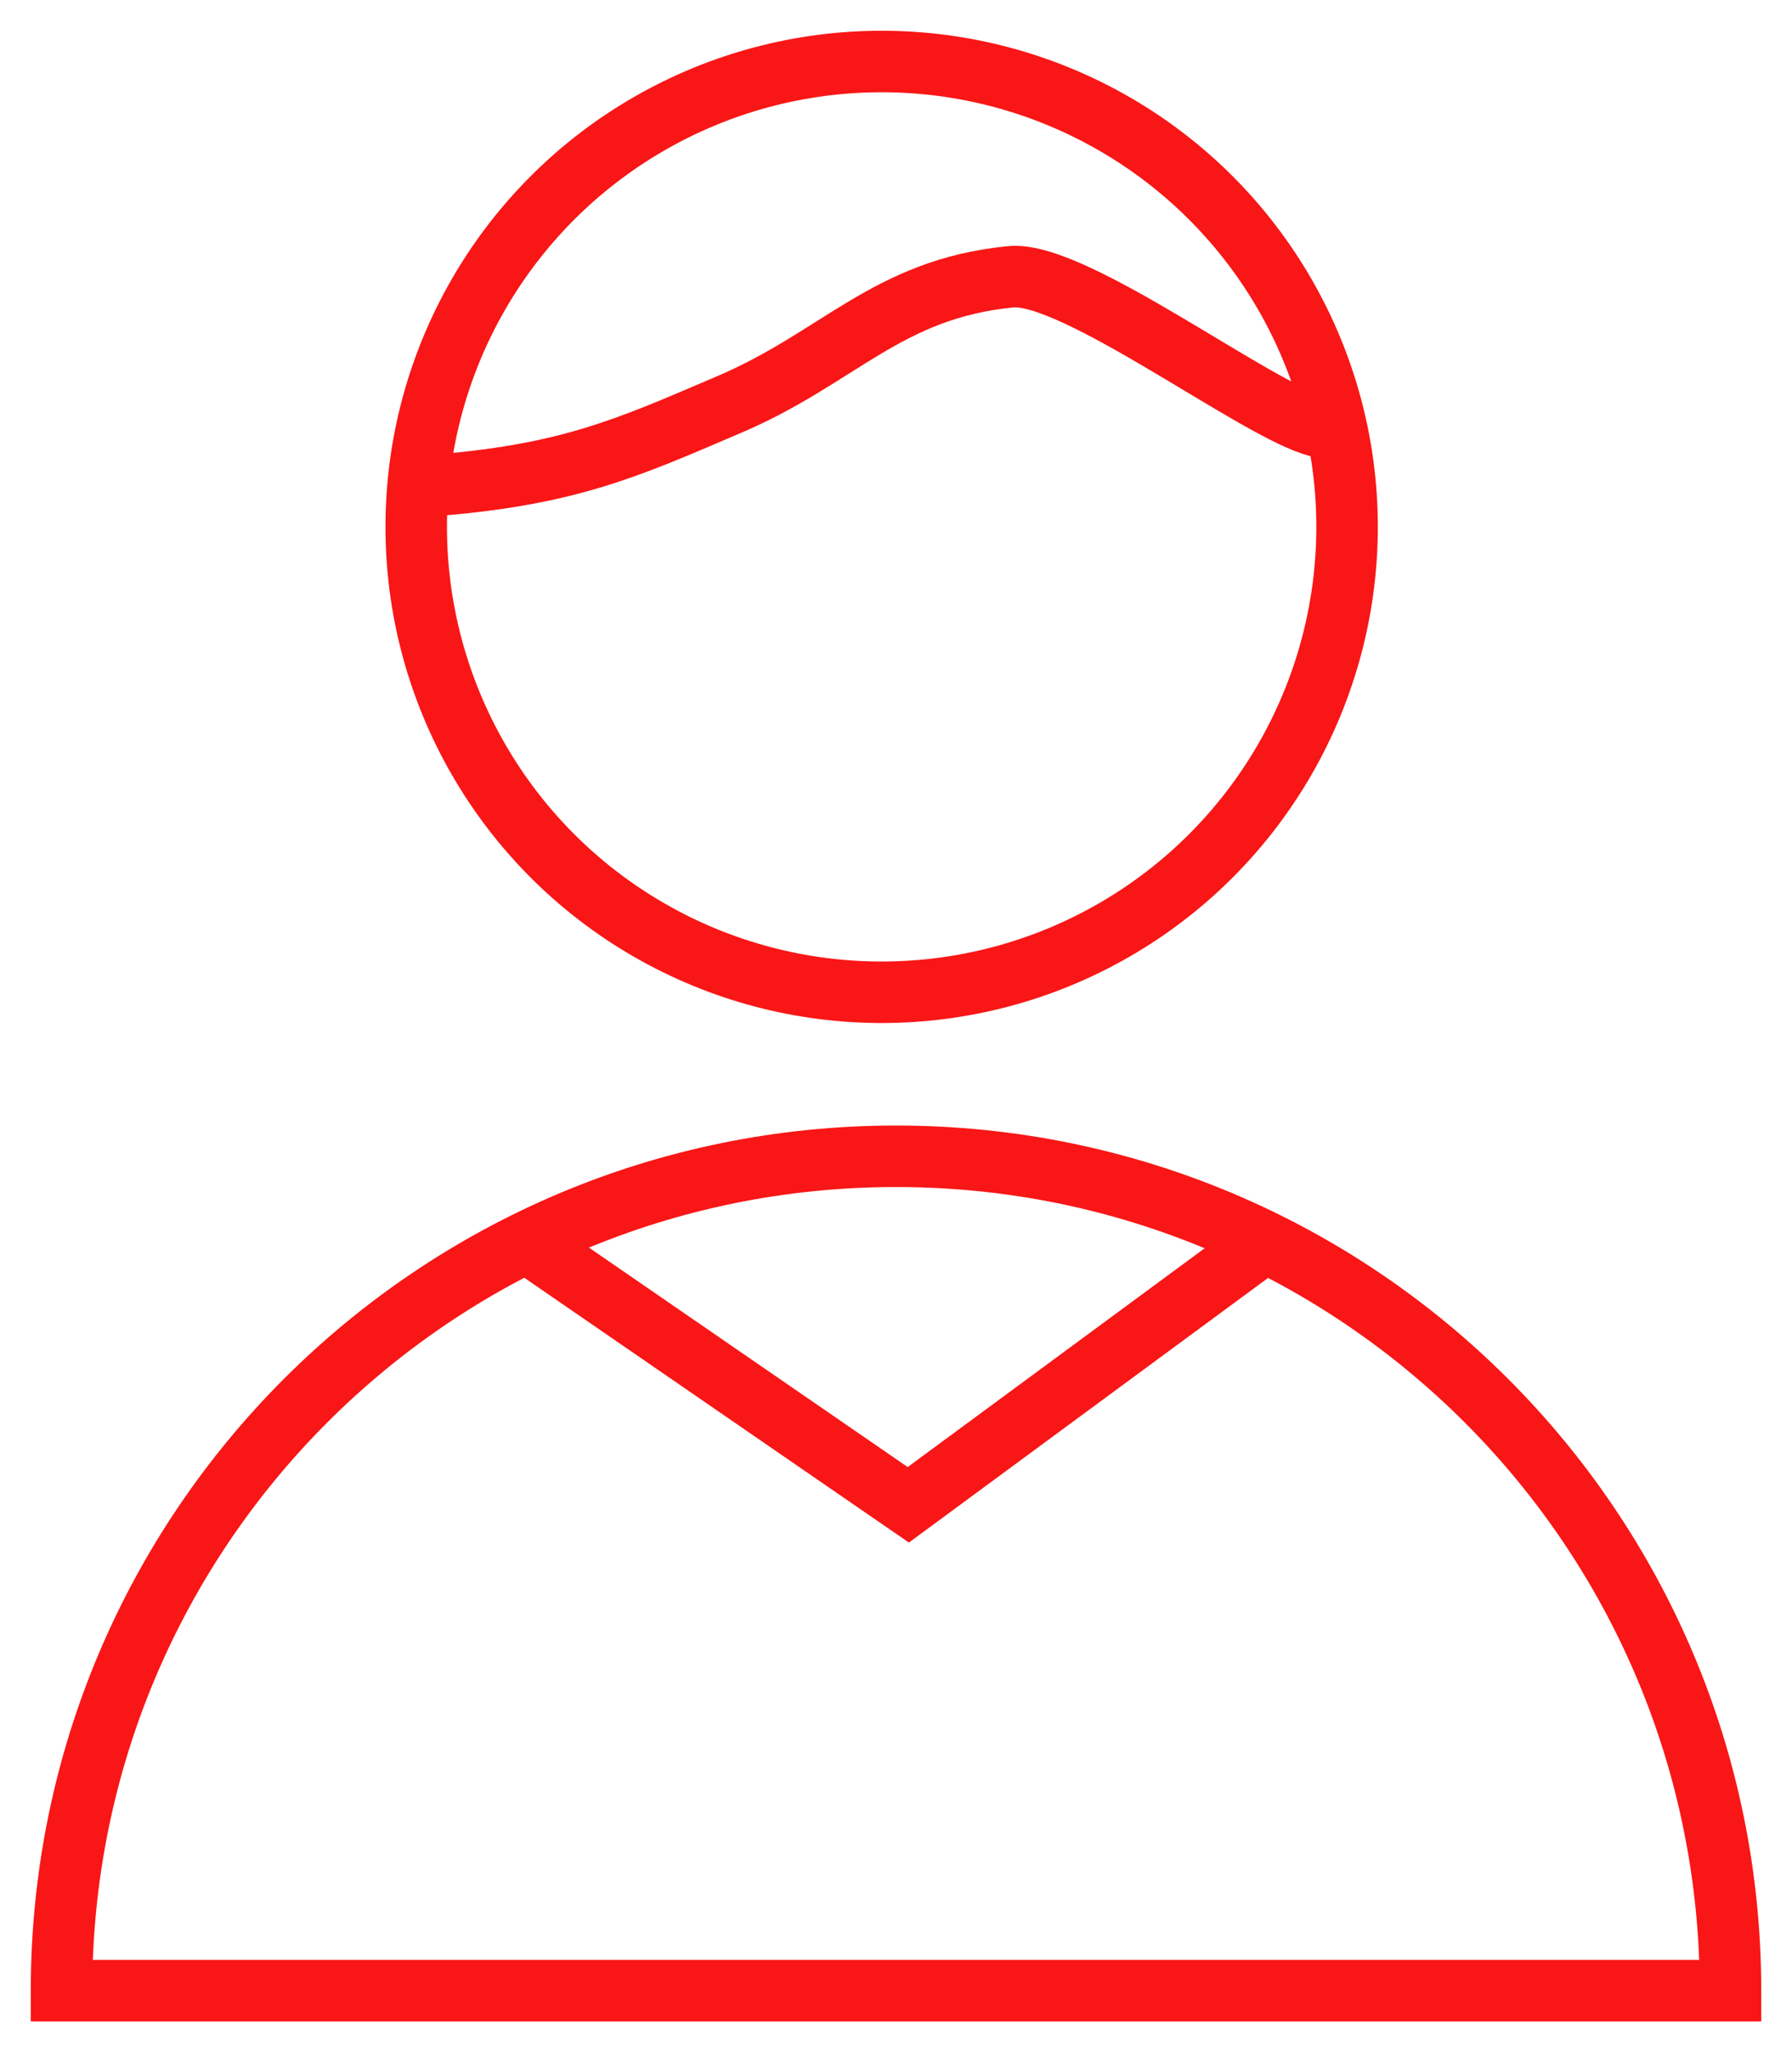
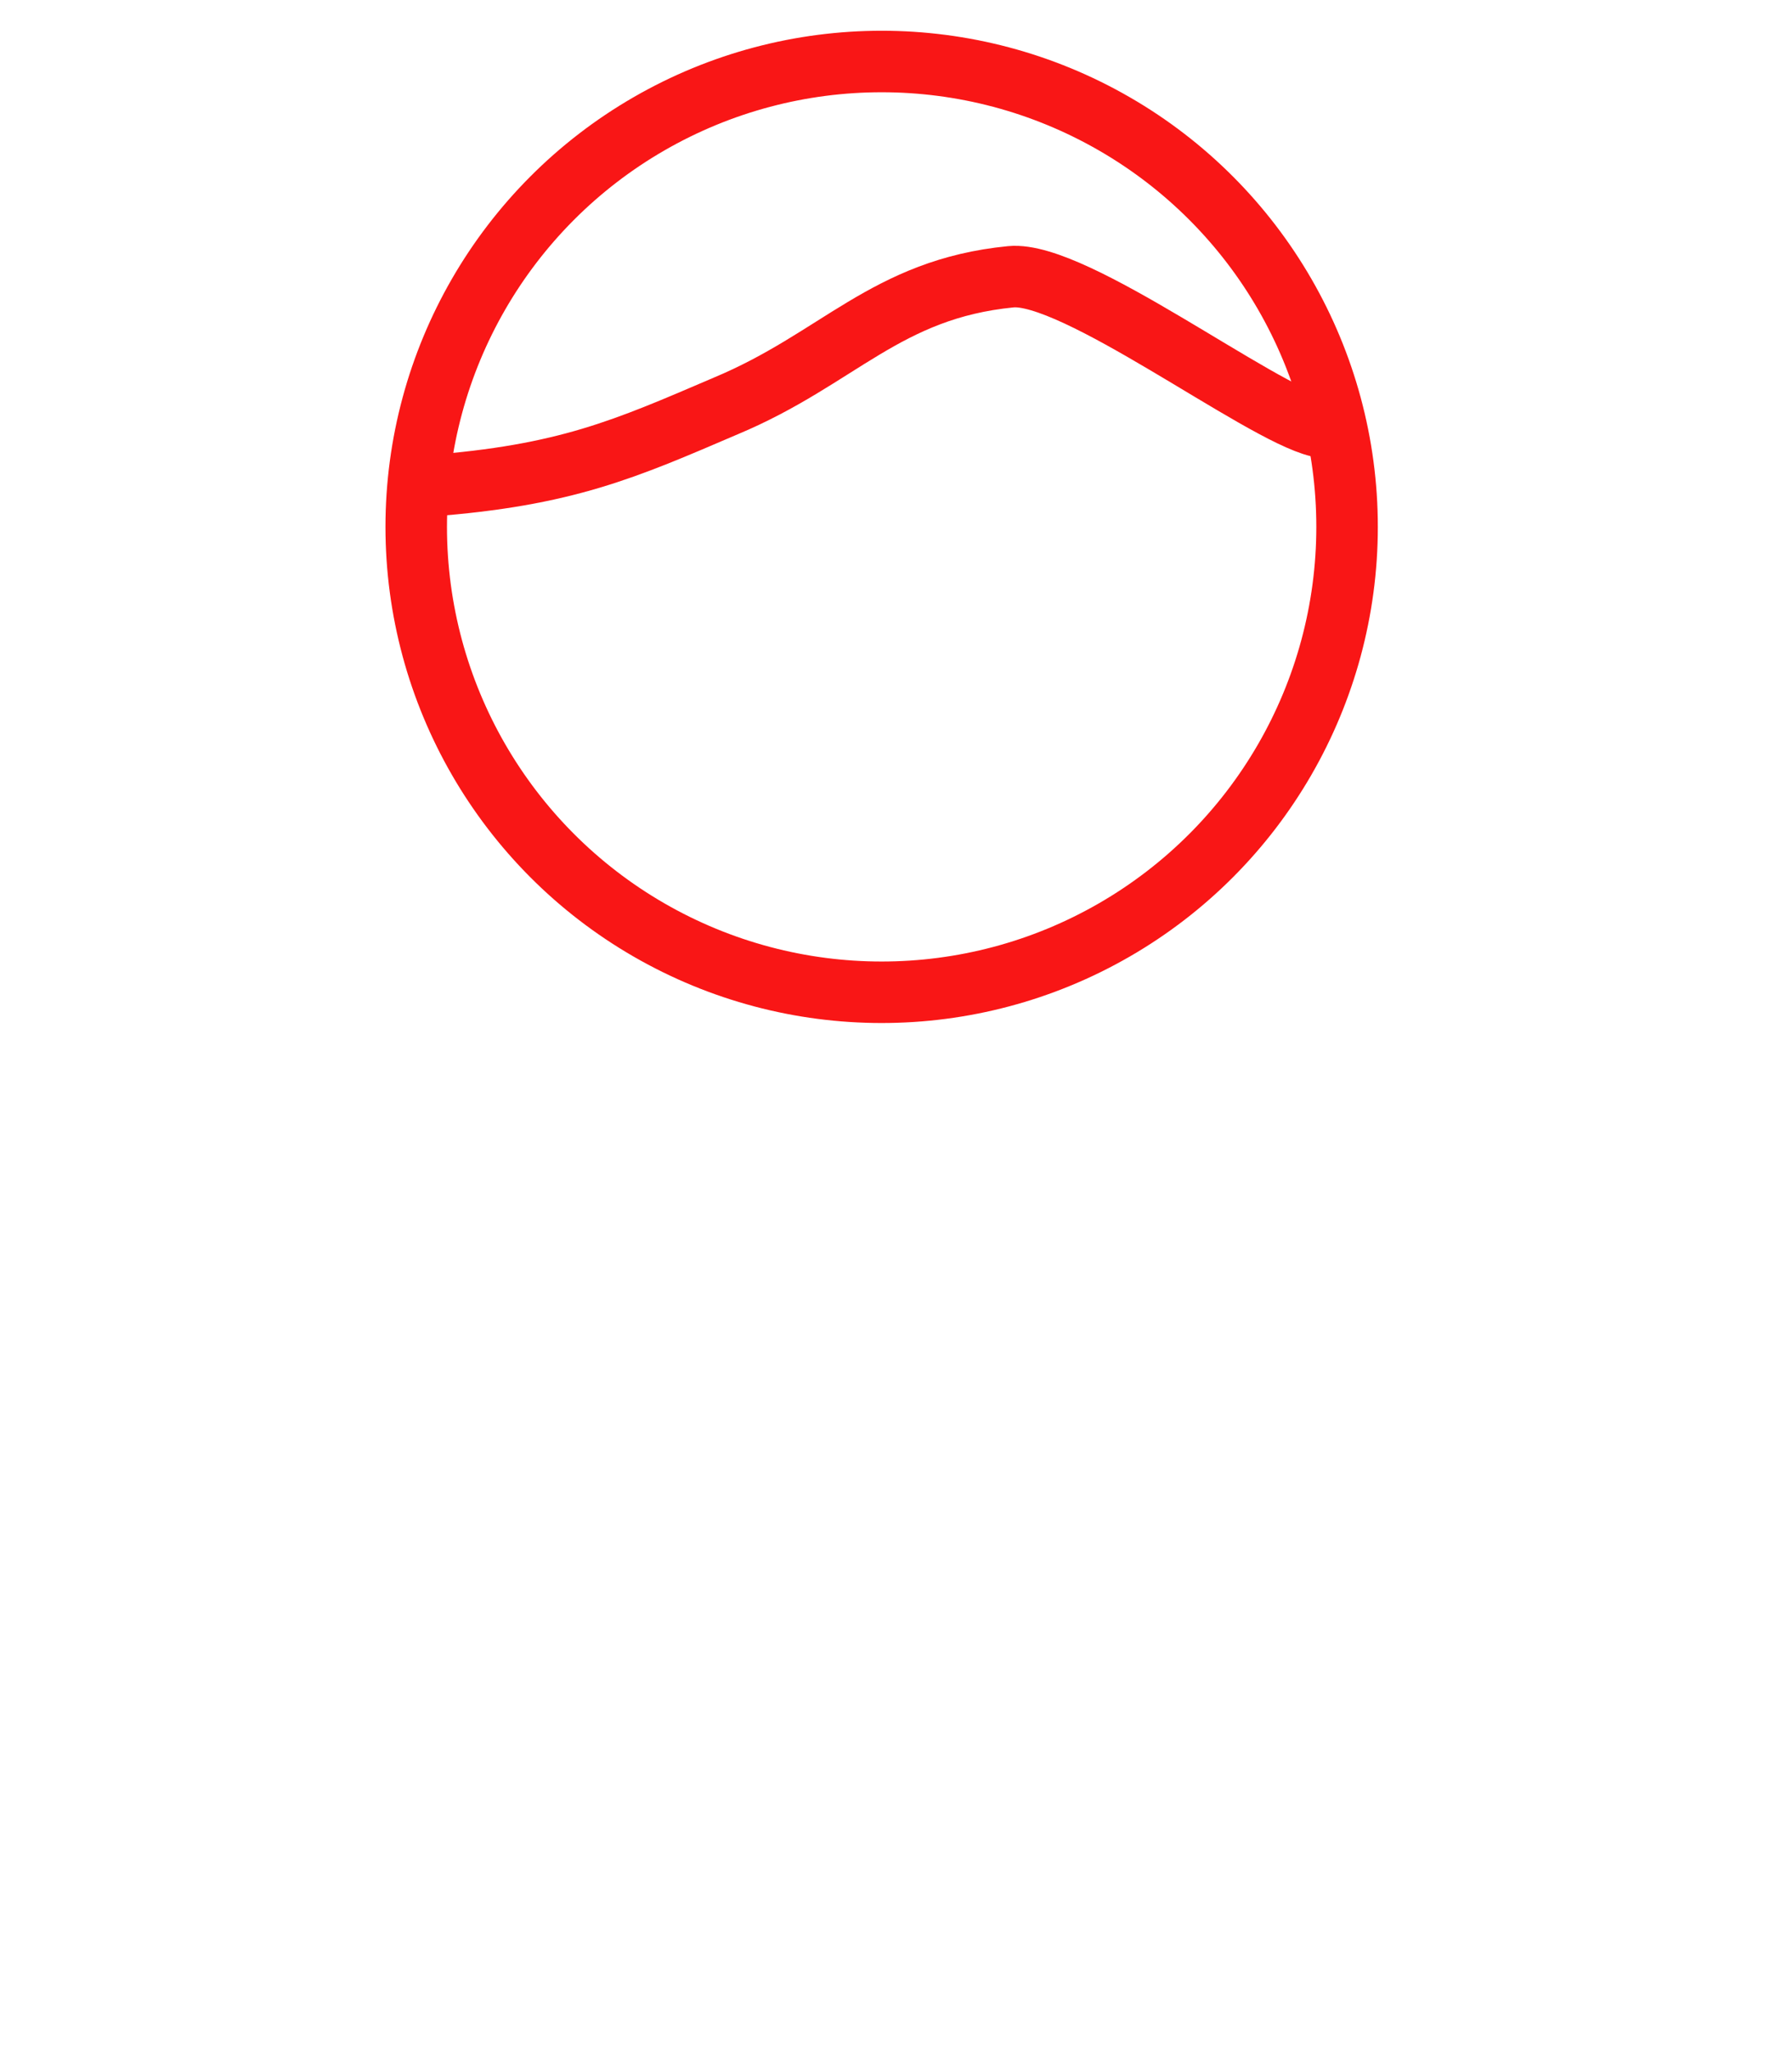
<svg xmlns="http://www.w3.org/2000/svg" viewBox="1956.9 2449.9 87.4 100.1" width="87.4" height="100.1">
  <path fill="none" stroke="#f91616" fill-opacity="1" stroke-width="3" stroke-opacity="1" color="rgb(51, 51, 51)" font-size-adjust="none" stroke-miterlimit="10" class="st0" id="tSvgb6ce31bbce" title="Path 8" d="M 1977.8 2473.6 C 1984.5 2473.1 1987.4 2471.8 1992.3 2469.7 C 1997.8 2467.4 2000.1 2464 2006.2 2463.4 C 2009.3 2463.1 2018.3 2470 2021.2 2470.7" />
-   <path fill="none" stroke="#f91616" fill-opacity="1" stroke-width="3" stroke-opacity="1" color="rgb(51, 51, 51)" font-size-adjust="none" stroke-miterlimit="10" class="st0" id="tSvg14dd567cff3" title="Path 9" d="M 1959.9 2547 C 1959.9 2524.5 1978.1 2506.3 2000.6 2506.3 C 2023.1 2506.3 2041.3 2524.5 2041.3 2547C 2014.167 2547 1987.033 2547 1959.9 2547Z" />
  <ellipse color="rgb(51, 51, 51)" font-size-adjust="none" stroke-miterlimit="10" stroke-width="3" stroke="#f91616" class="st0" cx="1999.9" cy="2475.6" r="22.7" id="tSvgd9b4011847" title="Ellipse 1" fill="none" fill-opacity="1" stroke-opacity="1" rx="22.7" ry="22.7" style="transform: rotate(0deg); transform-origin: 1999.9px 2475.6px;" />
-   <path fill="none" stroke="#f91616" fill-opacity="1" stroke-width="3" stroke-opacity="1" color="rgb(51, 51, 51)" font-size-adjust="none" stroke-miterlimit="10" class="st0" id="tSvgbc0df225f2" title="Path 10" d="M 1982.9 2510.7 C 1989 2514.9 1995.1 2519.1 2001.2 2523.3 C 2006.9 2519.1 2012.6 2514.9 2018.3 2510.7" />
  <defs> </defs>
</svg>